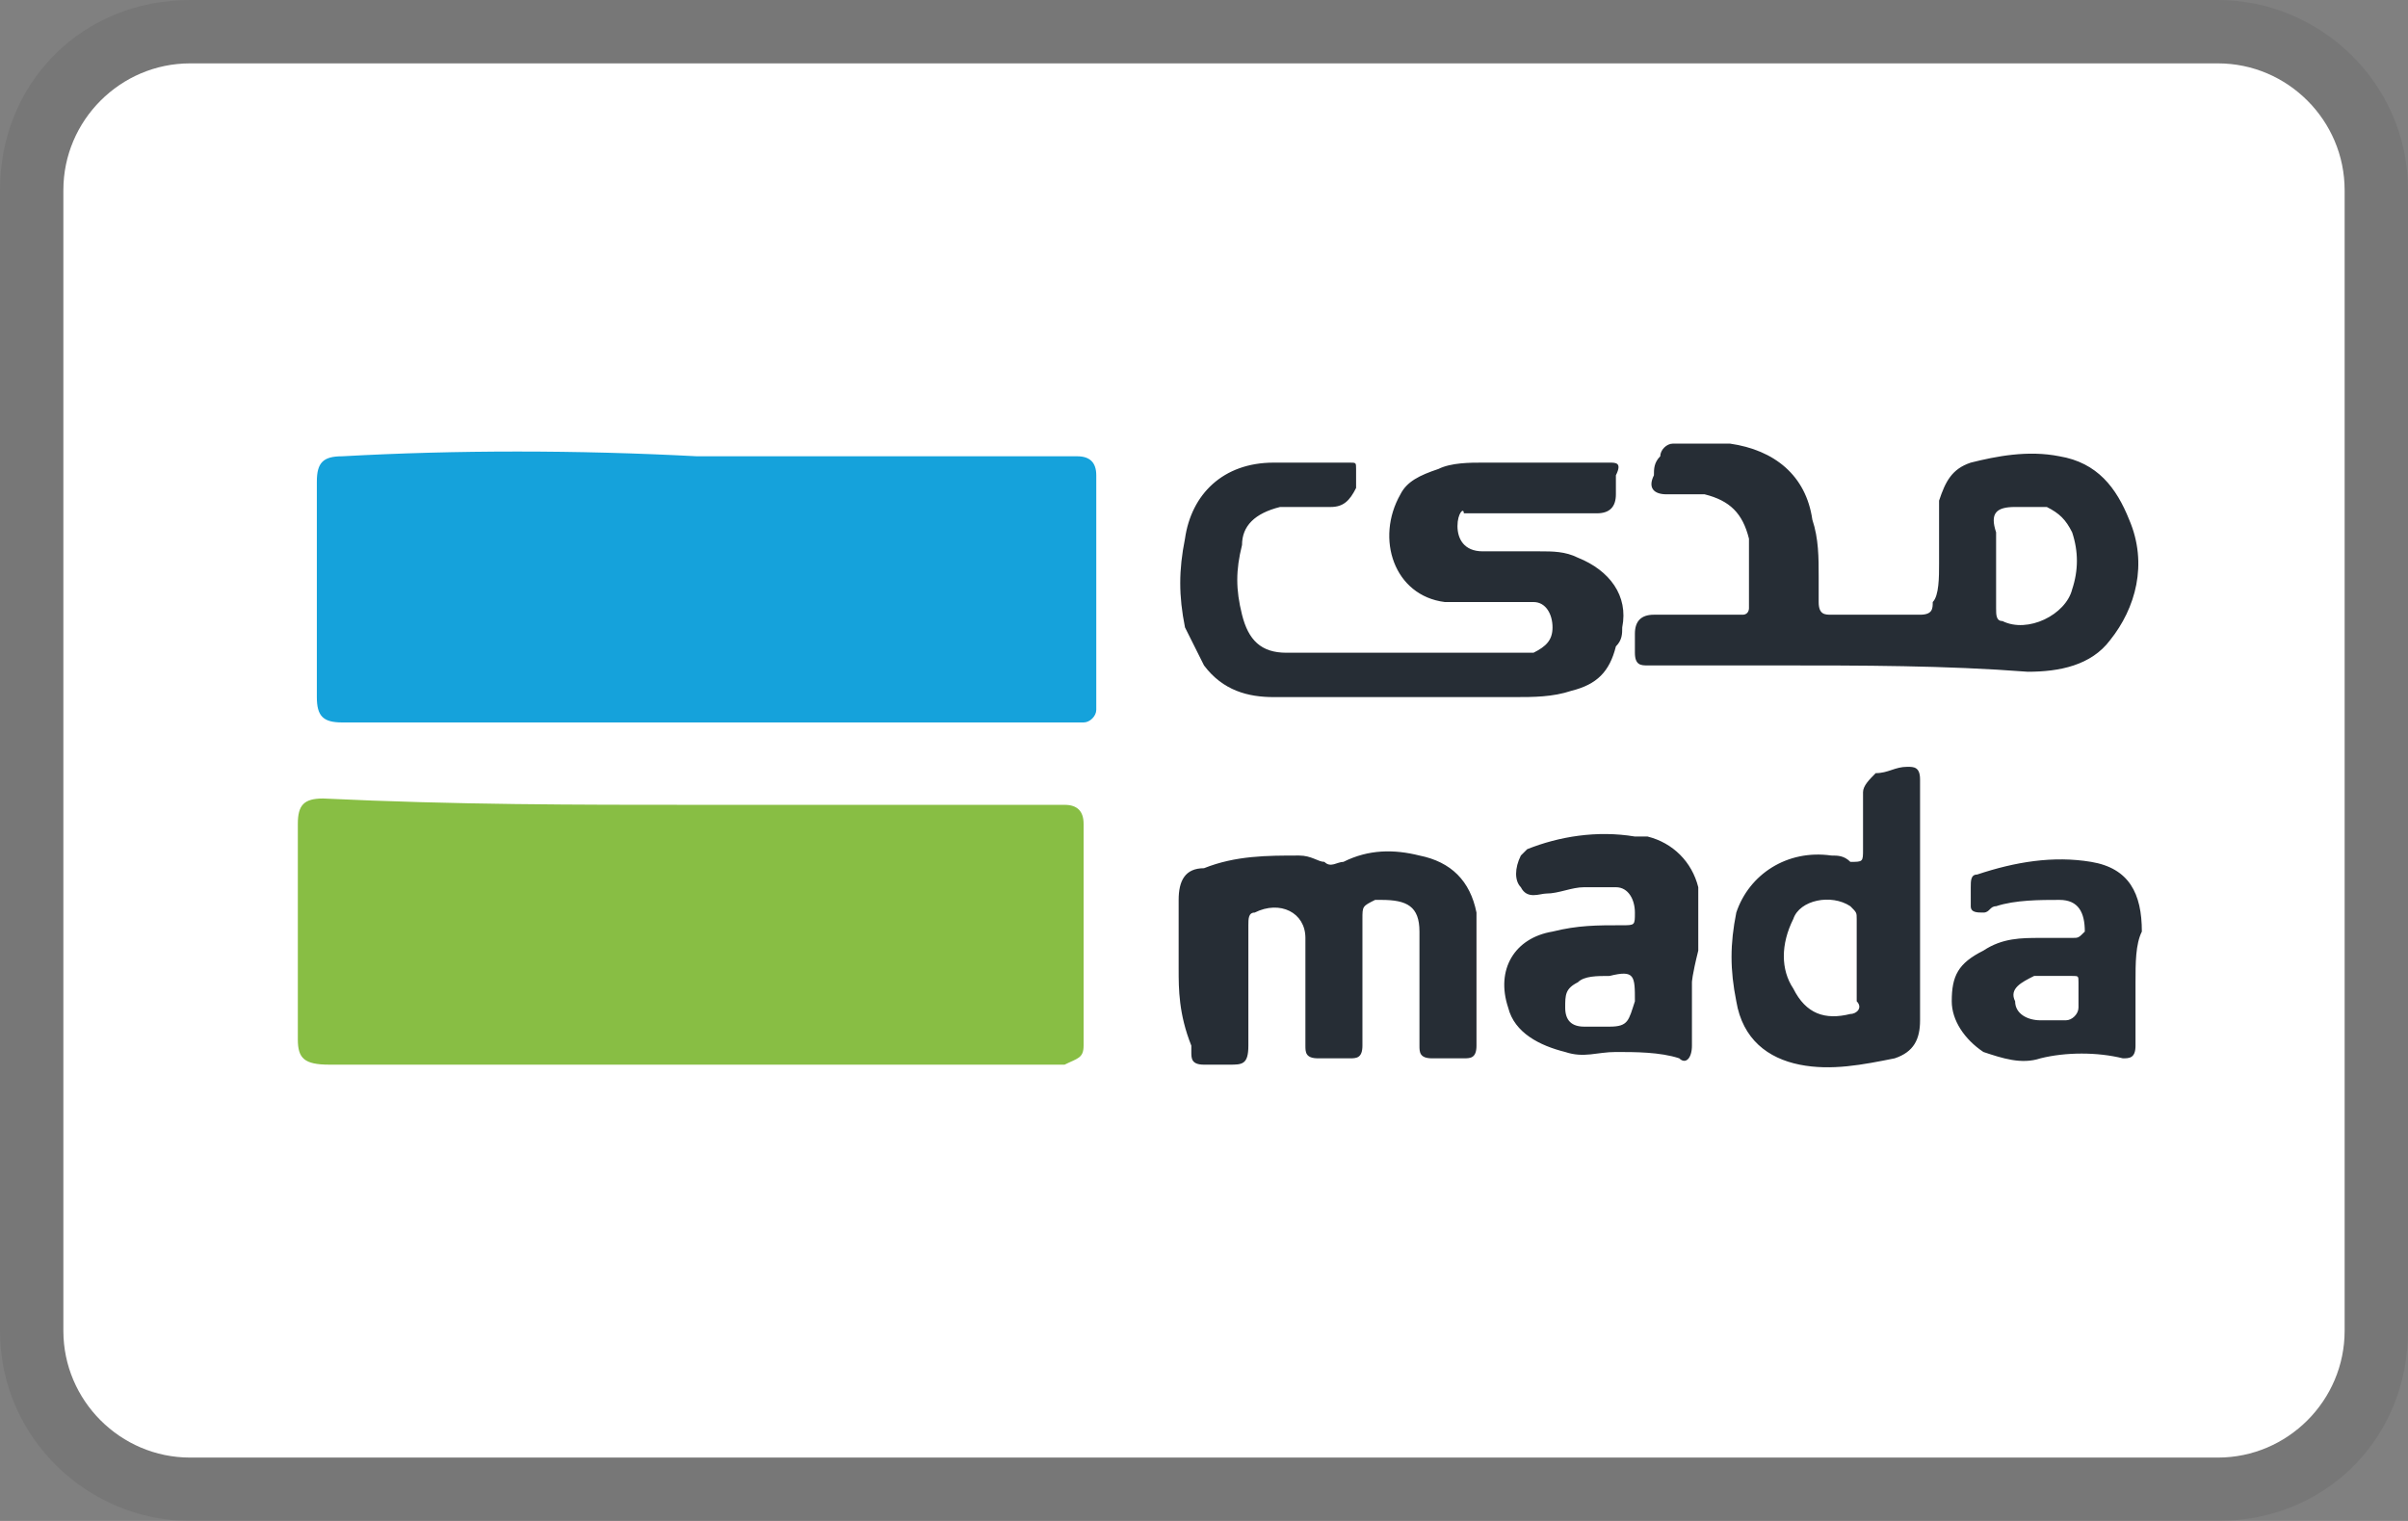
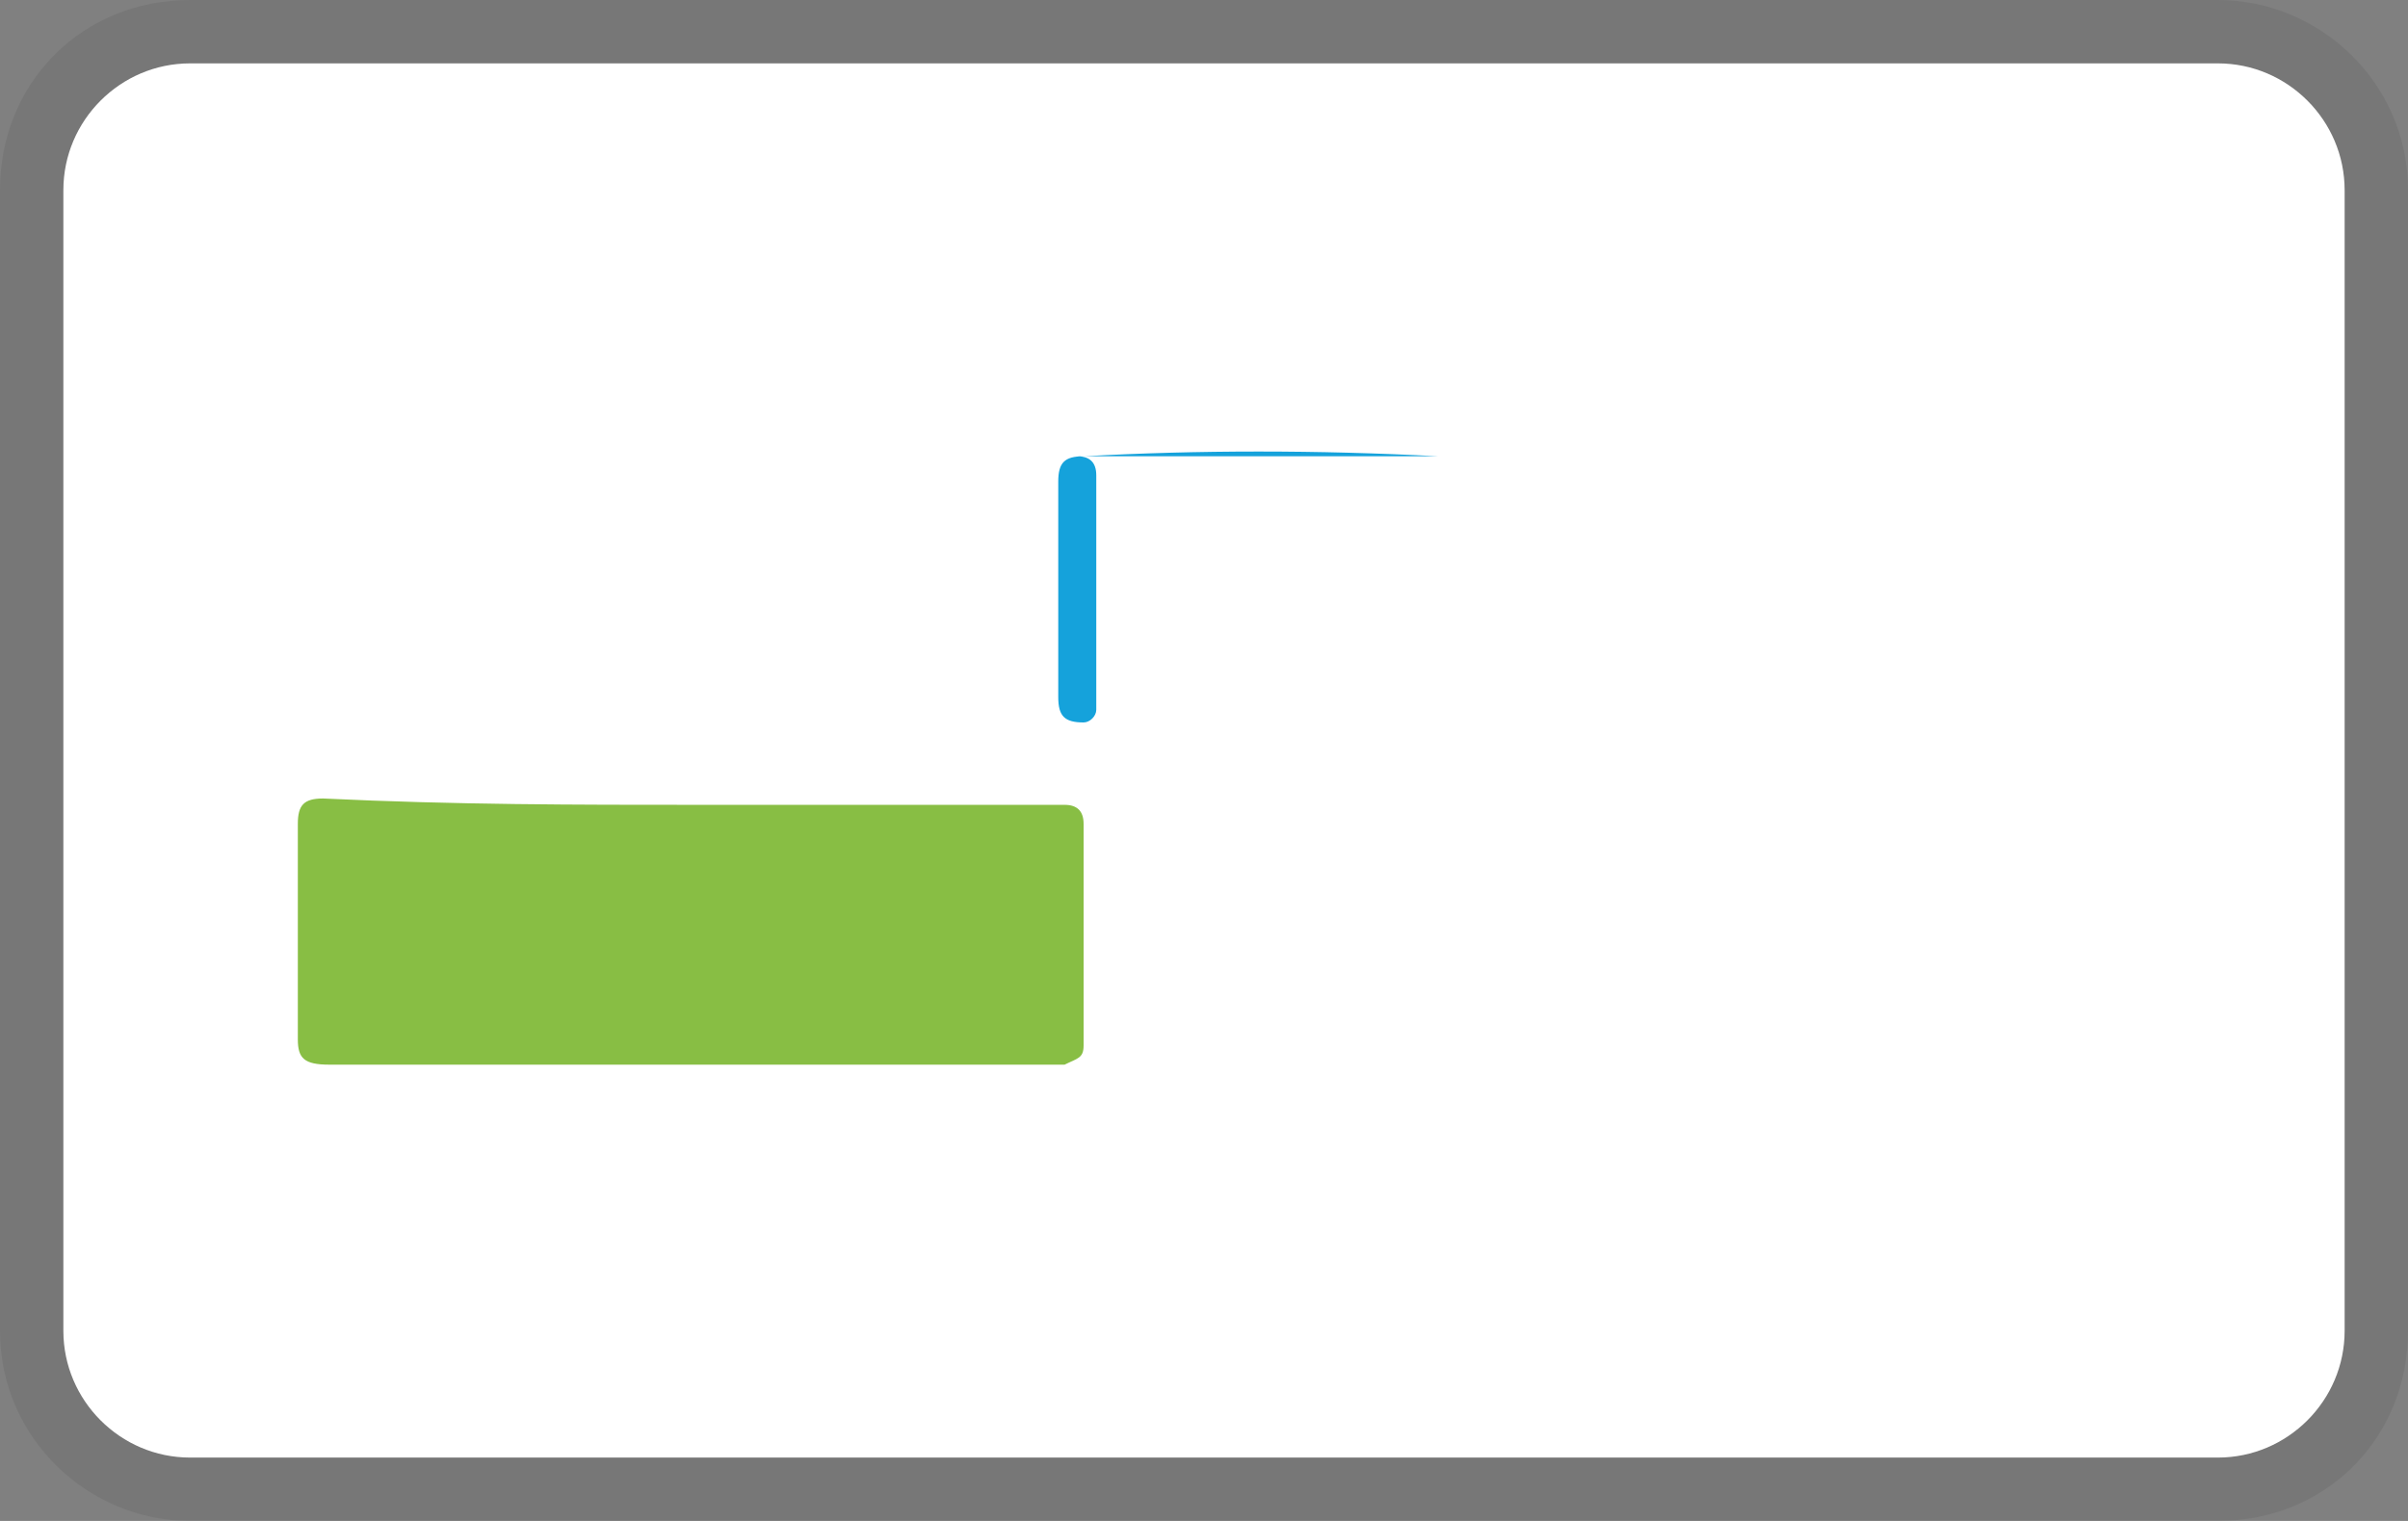
<svg xmlns="http://www.w3.org/2000/svg" xml:space="preserve" width="38" height="24" aria-labelledby="pi-mada" class="payment-icon">
  <rect width="100%" height="100%" fill="#808080" stroke="none" />
  <path d="M35 0H3C1.3 0 0 1.3 0 3v18c0 1.7 1.4 3 3 3h32c1.7 0 3-1.3 3-3V3c0-1.7-1.4-3-3-3z" opacity=".07" />
  <path fill="#fff" d="M35 1c1.1 0 2 .9 2 2v18c0 1.1-.9 2-2 2H3c-1.1 0-2-.9-2-2V3c0-1.1.9-2 2-2h32" />
-   <path fill="#15a2db" d="M11 7.2h6c.2 0 .3.1.3.3v3.7c0 .1-.1.2-.2.2H5.4c-.3 0-.4-.1-.4-.4V7.6c0-.3.1-.4.4-.4 1.8-.1 3.7-.1 5.6 0 0-.1 0 0 0 0z" />
+   <path fill="#15a2db" d="M11 7.2h6c.2 0 .3.1.3.3v3.7c0 .1-.1.2-.2.2c-.3 0-.4-.1-.4-.4V7.6c0-.3.1-.4.4-.4 1.8-.1 3.7-.1 5.6 0 0-.1 0 0 0 0z" />
  <path fill="#88be44" d="M11 12.7h5.8c.2 0 .3.1.3.3v3.5c0 .2-.1.2-.3.3H5.2c-.4 0-.5-.1-.5-.4V13c0-.3.1-.4.4-.4 2.1.1 4 .1 5.9.1z" />
-   <path fill="#262d35" d="M30.6 8.9v-1c.1-.3.2-.5.5-.6.4-.1.9-.2 1.4-.1.6.1.9.5 1.1 1 .3.7.1 1.4-.3 1.9-.3.4-.8.5-1.3.5-1.3-.1-2.6-.1-4-.1h-2c-.1 0-.2 0-.2-.2V10c0-.2.1-.3.3-.3h1.4c.1 0 .1-.1.1-.1V8.5c-.1-.4-.3-.6-.7-.7h-.6c-.2 0-.3-.1-.2-.3 0-.1 0-.2.1-.3 0-.1.1-.2.2-.2h.9c.7.1 1.2.5 1.3 1.2.1.3.1.6.1.9v.4c0 .2.1.2.2.2h1.4c.2 0 .2-.1.2-.2.1-.1.1-.4.1-.6zm.9 0v.7c0 .1 0 .2.1.2.4.2 1-.1 1.1-.5.1-.3.1-.6 0-.9-.1-.2-.2-.3-.4-.4h-.5c-.3 0-.4.1-.3.4v.5zM22.2 11h-2.1c-.4 0-.8-.1-1.1-.5l-.3-.6c-.1-.5-.1-.9 0-1.4.1-.7.6-1.2 1.4-1.2h1.2c.1 0 .1 0 .1.1v.3c-.1.2-.2.3-.4.3h-.8c-.4.1-.6.3-.6.6-.1.4-.1.7 0 1.1.1.4.3.6.7.6h3.9c.2-.1.3-.2.3-.4s-.1-.4-.3-.4h-1.4c-.8-.1-1.1-1-.7-1.7.1-.2.3-.3.6-.4.2-.1.5-.1.7-.1h2c.1 0 .2 0 .1.2v.3c0 .2-.1.3-.3.3h-2.1c0-.1-.1 0-.1.2s.1.4.4.4h.9c.2 0 .4 0 .6.1.5.2.8.6.7 1.1 0 .1 0 .2-.1.3-.1.4-.3.6-.7.7-.3.1-.6.1-.9.1h-1.7zm-3.6 4.3v-1.1c0-.3.1-.5.4-.5.5-.2 1-.2 1.5-.2.2 0 .3.1.4.1.1.1.2 0 .3 0 .4-.2.8-.2 1.2-.1.5.1.8.4.9.9v2.1c0 .2-.1.2-.2.2h-.5c-.2 0-.2-.1-.2-.2v-1.8c0-.4-.2-.5-.6-.5h-.1c-.2.1-.2.1-.2.3v2c0 .2-.1.2-.2.2h-.5c-.2 0-.2-.1-.2-.2v-1.7c0-.4-.4-.6-.8-.4-.1 0-.1.1-.1.2v1.9c0 .3-.1.3-.3.3H19c-.2 0-.2-.1-.2-.2v-.1c-.2-.5-.2-.9-.2-1.2zm11.7-1.1v1.9c0 .3-.1.5-.4.6-.5.1-1 .2-1.5.1s-.9-.4-1-1c-.1-.5-.1-.9 0-1.4.2-.6.8-1 1.5-.9.1 0 .2 0 .3.1.2 0 .2 0 .2-.2v-.9c0-.1.1-.2.2-.3.2 0 .3-.1.5-.1.1 0 .2 0 .2.2v1.9zm-1 .8v-.5c0-.1 0-.1-.1-.2-.3-.2-.8-.1-.9.2-.2.4-.2.8 0 1.1.2.4.5.5.9.4.1 0 .2-.1.1-.2V15zm-2.6.5v1c0 .2-.1.3-.2.2-.3-.1-.7-.1-1-.1s-.5.1-.8 0c-.4-.1-.8-.3-.9-.7-.2-.6.1-1.1.7-1.2.4-.1.7-.1 1.1-.1.2 0 .2 0 .2-.2s-.1-.4-.3-.4H25c-.2 0-.4.1-.6.1-.1 0-.3.1-.4-.1-.1-.1-.1-.3 0-.5l.1-.1c.5-.2 1.1-.3 1.7-.2h.2c.4.1.7.4.8.8v1c-.1.4-.1.5-.1.5zm-1.3-.1c-.2 0-.4 0-.5.1-.2.1-.2.2-.2.4s.1.3.3.3h.4c.3 0 .3-.1.4-.4 0-.4 0-.5-.4-.4zm8.3.1v1c0 .2-.1.2-.2.2-.4-.1-.9-.1-1.3 0-.3.1-.6 0-.9-.1-.3-.2-.5-.5-.5-.8 0-.4.1-.6.5-.8.3-.2.6-.2.9-.2h.5c.1 0 .1 0 .2-.1 0-.3-.1-.5-.4-.5-.3 0-.7 0-1 .1-.1 0-.1.1-.2.1s-.2 0-.2-.1V14c0-.1 0-.2.1-.2.6-.2 1.2-.3 1.8-.2.6.1.8.5.8 1.1-.1.2-.1.5-.1.8zm-.9.2v-.2c0-.1 0-.1-.1-.1h-.6c-.2.1-.4.2-.3.4 0 .2.2.3.4.3h.4c.1 0 .2-.1.2-.2v-.2z" />
</svg>